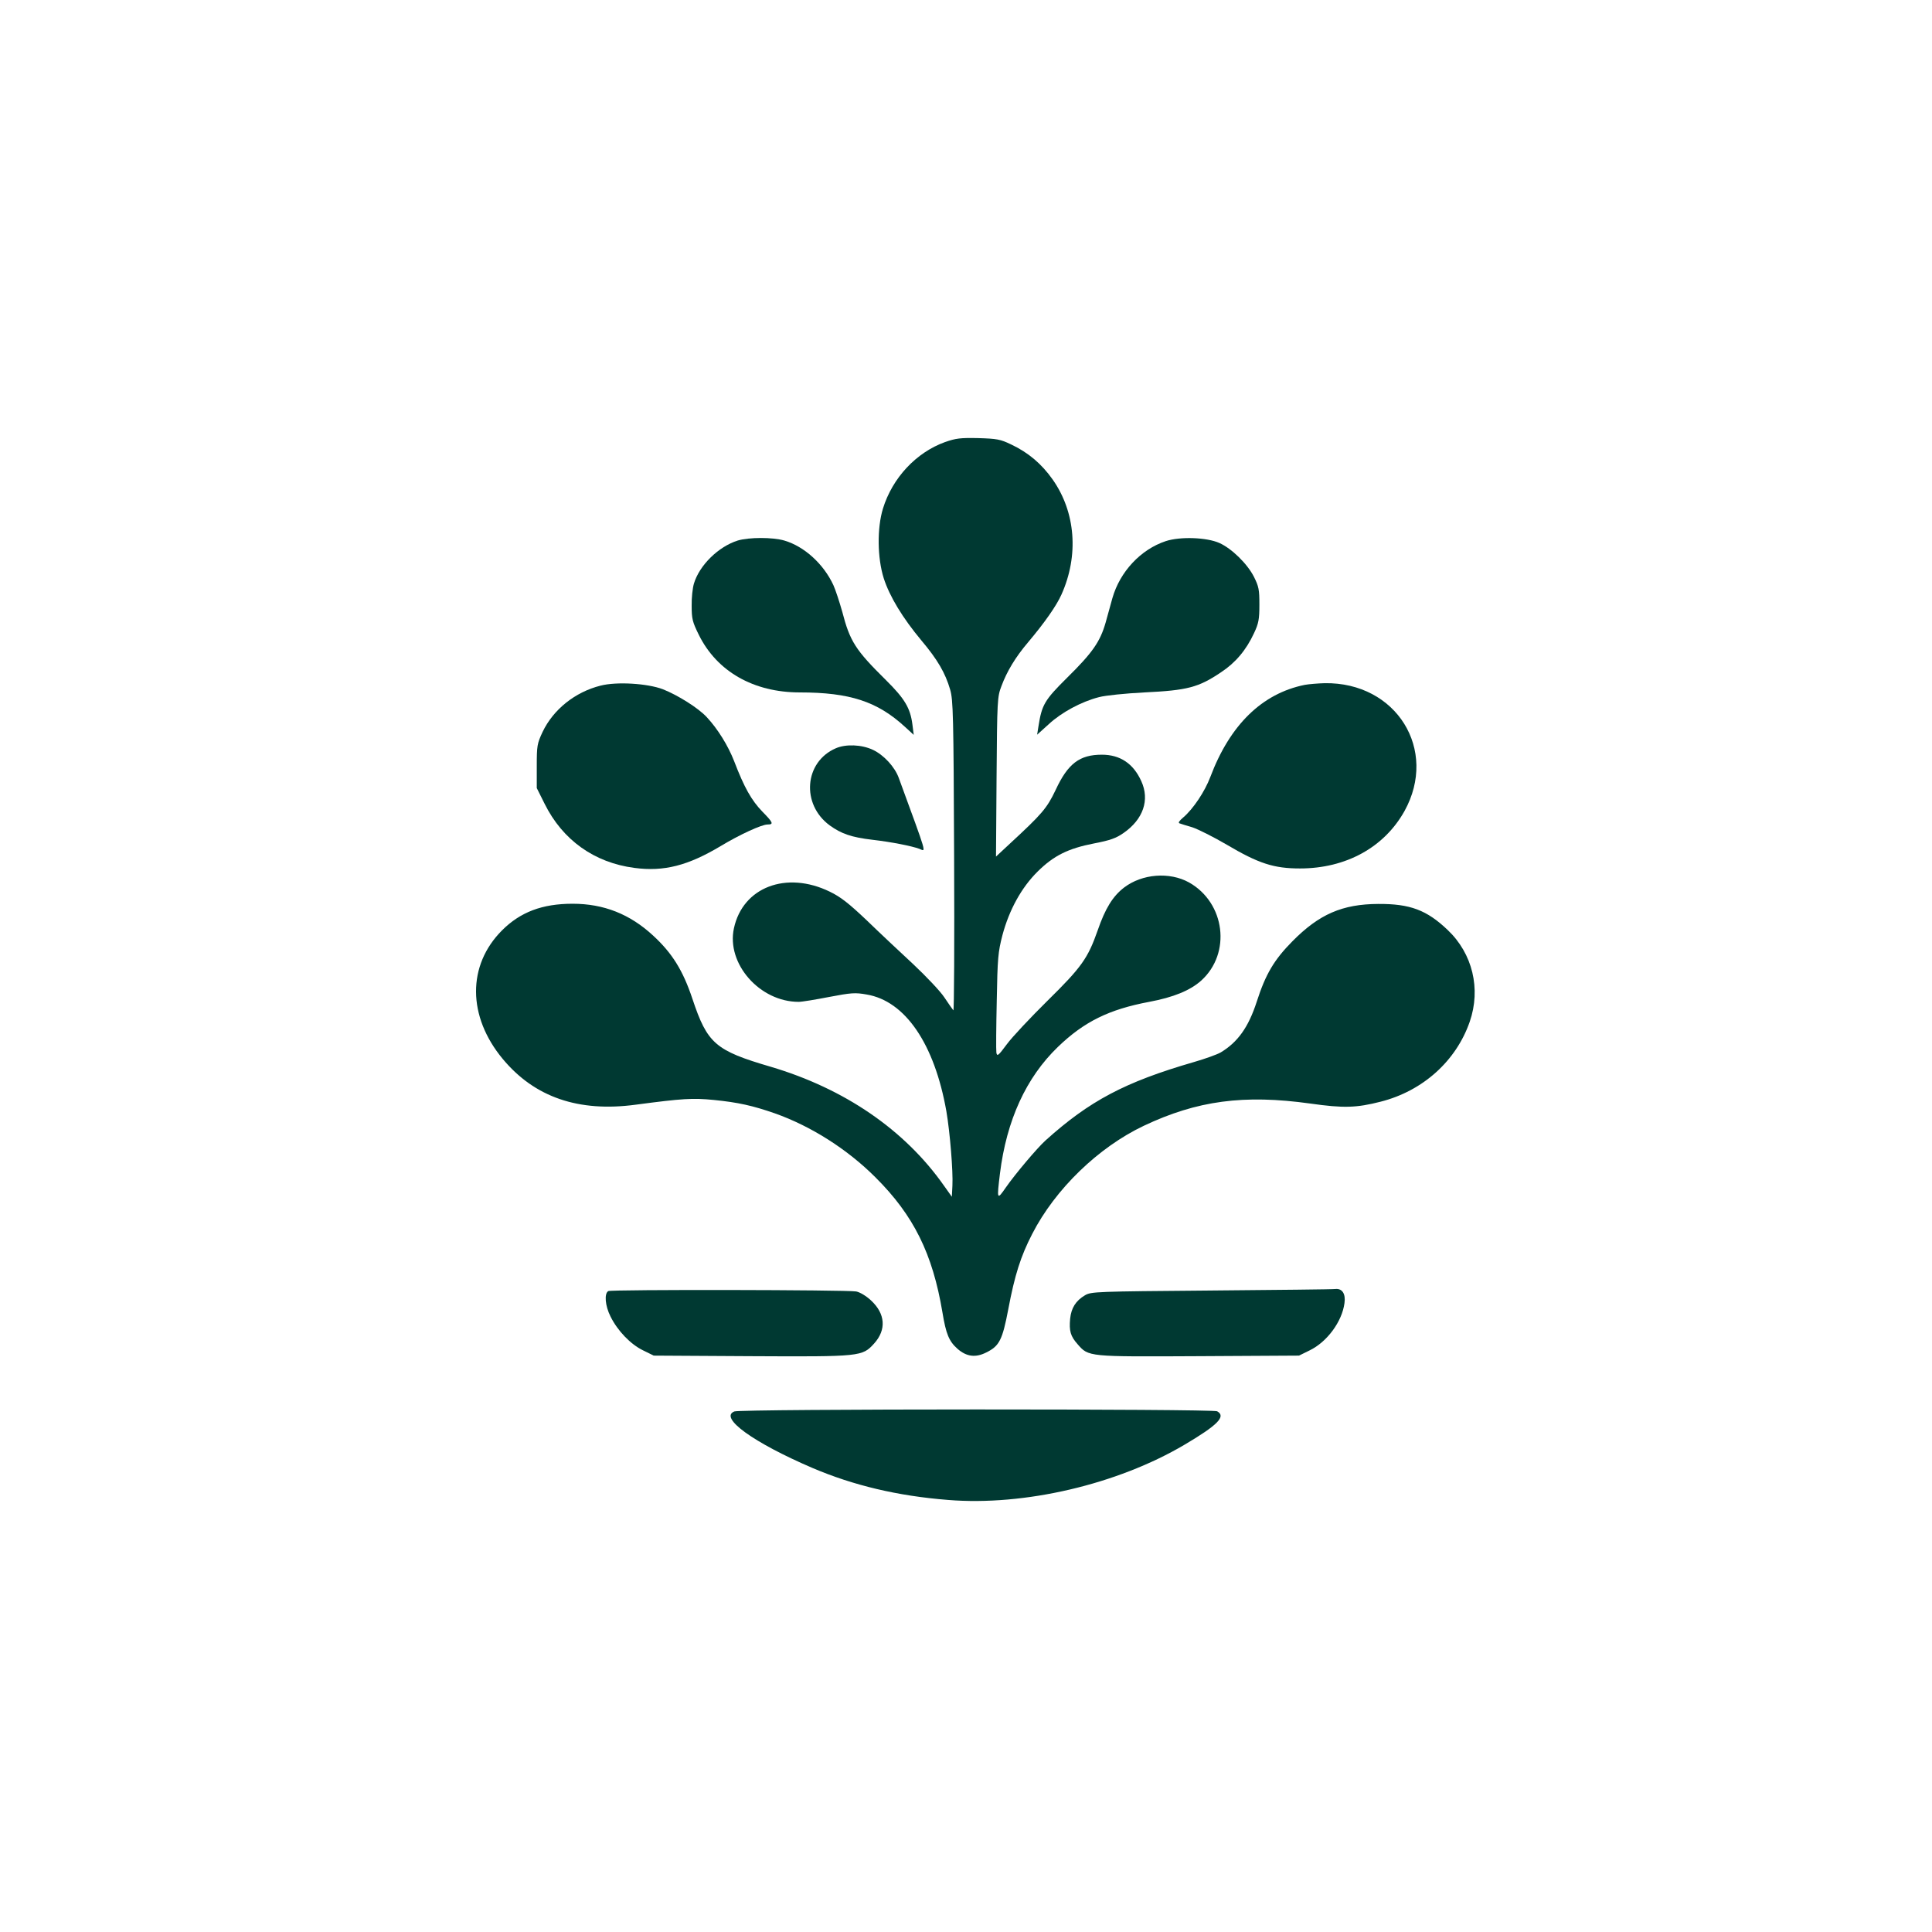
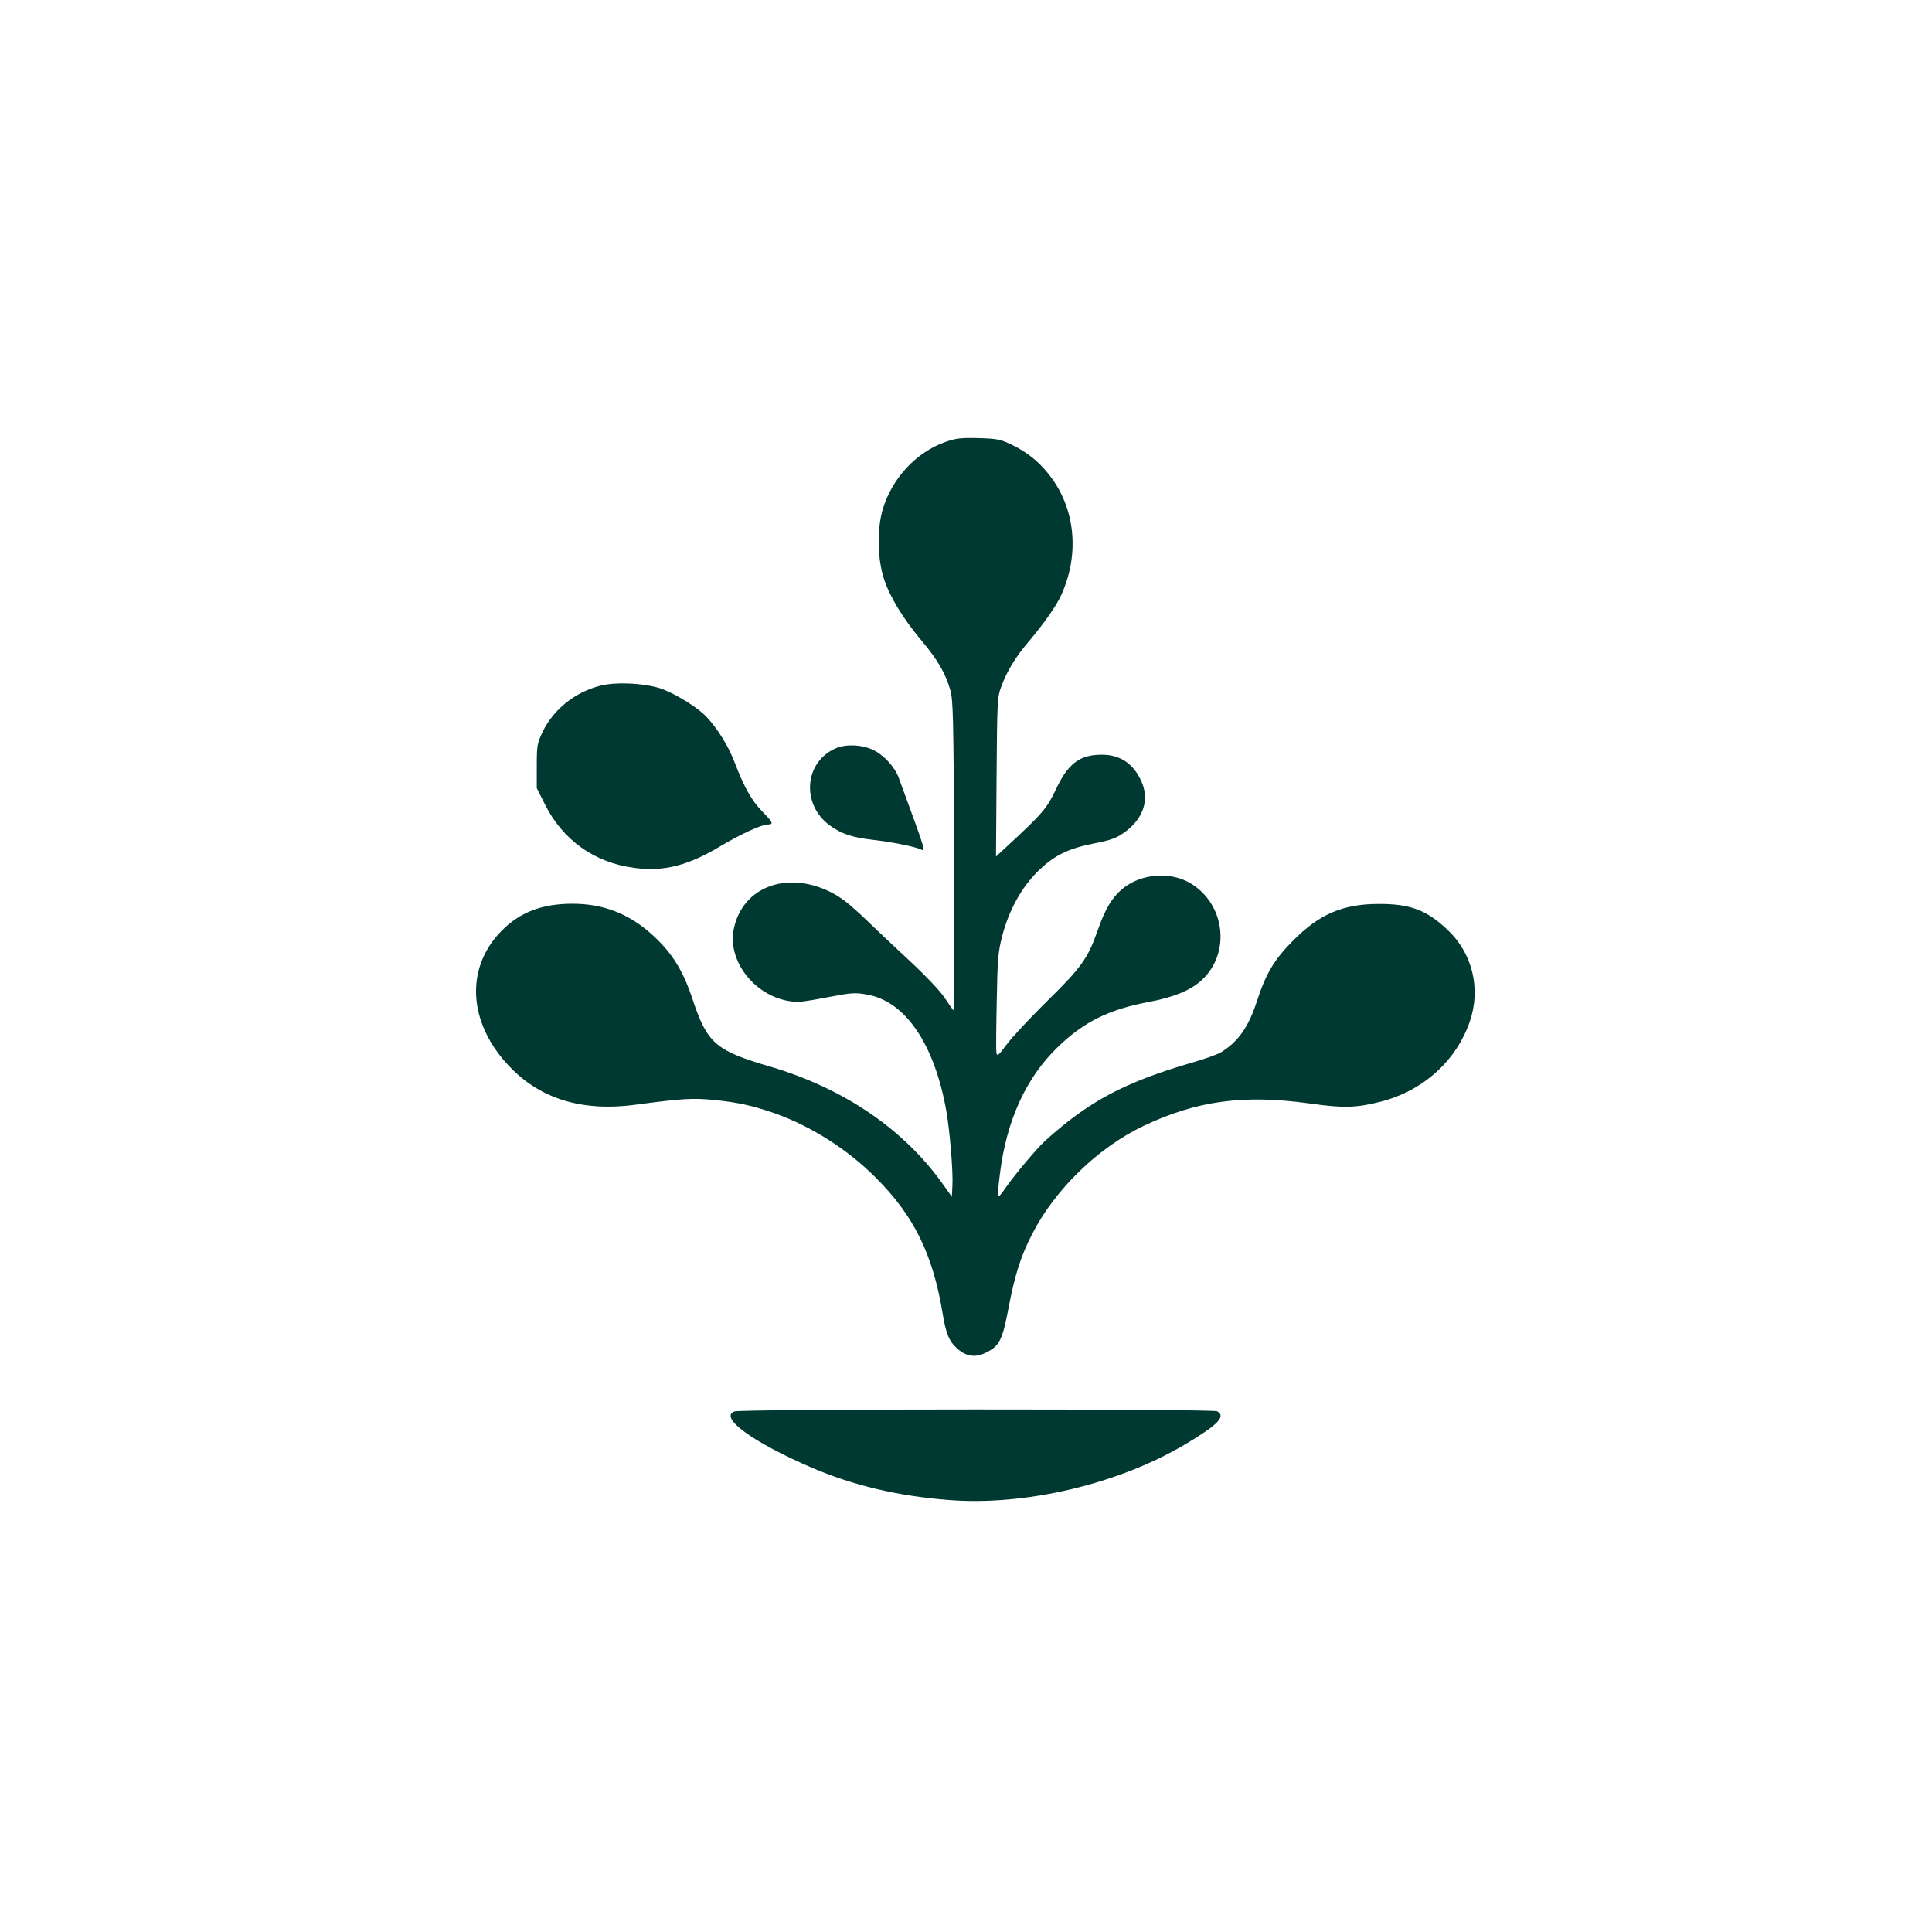
<svg xmlns="http://www.w3.org/2000/svg" version="1.0" width="1024pt" height="1024pt" viewBox="0 0 1024 1024" preserveAspectRatio="xMidYMid meet">
  <g transform="translate(0,1024) scale(0.1,-0.1)" fill="#003932" stroke="none">
    <path d="M5009 7897 c-153 -55 -279 -190 -329 -352 -32 -104 -30 -262 4 -370 31 -96 99 -209 200 -330 85 -101 126 -171 152 -260 16 -55 18 -134 21 -885 2 -454 0 -820 -4 -815 -5 6 -26 36 -48 69 -21 32 -95 110 -164 175 -69 64 -180 168 -247 233 -95 90 -138 124 -196 152 -230 112 -461 24 -508 -194 -41 -188 137 -390 343 -390 18 0 90 12 162 26 116 22 137 24 198 13 205 -34 360 -262 423 -619 19 -111 36 -319 32 -394 l-3 -59 -42 59 c-208 296 -527 514 -918 630 -294 86 -336 123 -415 360 -50 150 -107 242 -208 335 -123 114 -262 169 -427 169 -161 0 -277 -44 -374 -141 -185 -185 -184 -456 4 -682 168 -202 401 -283 705 -242 249 33 301 36 414 25 129 -13 205 -30 323 -71 192 -68 384 -190 533 -339 203 -202 303 -405 355 -715 19 -116 35 -154 80 -194 48 -42 96 -48 153 -19 69 34 85 66 116 228 34 181 66 282 127 400 122 238 351 459 591 573 283 134 531 167 883 118 176 -25 244 -23 373 10 224 57 400 216 472 424 60 174 15 361 -117 486 -111 106 -200 139 -368 138 -190 -1 -313 -54 -455 -198 -97 -98 -142 -174 -189 -320 -44 -136 -101 -215 -191 -269 -19 -11 -83 -34 -142 -51 -366 -106 -554 -206 -787 -416 -44 -40 -159 -176 -210 -249 -47 -68 -48 -66 -31 74 35 283 139 509 307 671 139 134 271 199 484 239 128 24 217 60 276 113 160 145 127 412 -65 520 -103 57 -248 46 -344 -27 -60 -46 -100 -111 -140 -227 -52 -148 -85 -195 -266 -373 -90 -89 -187 -192 -215 -230 -46 -62 -52 -67 -56 -45 -2 13 -1 137 2 274 4 227 7 259 30 348 36 135 101 253 187 338 85 84 161 122 300 149 83 16 115 27 155 55 104 72 140 175 94 275 -42 93 -112 140 -209 140 -118 0 -180 -47 -245 -187 -46 -97 -73 -128 -243 -285 l-73 -68 3 423 c3 407 4 424 26 481 29 78 74 153 142 233 86 102 150 193 176 252 93 207 75 437 -47 610 -58 82 -128 142 -219 185 -58 28 -76 31 -175 34 -95 2 -119 -1 -176 -21z" />
-     <path d="M3910 7375 c-102 -32 -203 -131 -232 -228 -7 -23 -13 -76 -12 -118 0 -69 4 -85 38 -154 96 -194 290 -305 535 -305 265 0 411 -48 557 -182 l47 -43 -7 55 c-11 87 -41 137 -140 235 -162 160 -191 205 -232 363 -15 53 -36 117 -47 141 -52 112 -154 205 -260 236 -62 18 -186 18 -247 0z" />
-     <path d="M6179 7372 c-133 -44 -243 -162 -283 -302 -8 -30 -25 -89 -36 -130 -29 -101 -69 -159 -204 -292 -120 -119 -134 -143 -152 -258 l-7 -44 62 56 c67 62 172 119 266 143 33 9 141 20 240 25 228 11 287 26 407 107 76 50 133 117 175 208 24 51 28 73 28 150 0 80 -3 96 -29 148 -35 69 -118 150 -183 179 -67 30 -207 35 -284 10z" />
    <path d="M3183 6606 c-135 -34 -250 -126 -307 -245 -29 -62 -31 -73 -31 -182 l0 -116 42 -84 c95 -191 262 -311 475 -339 157 -21 285 12 460 117 98 59 215 113 246 113 34 0 30 10 -27 68 -58 60 -96 127 -150 268 -32 82 -87 171 -145 233 -44 48 -154 117 -233 148 -82 31 -245 41 -330 19z" />
-     <path d="M6915 6610 c-226 -46 -396 -212 -500 -488 -29 -77 -91 -170 -144 -215 -21 -18 -28 -28 -19 -31 7 -3 38 -12 68 -21 30 -10 112 -51 182 -92 169 -100 250 -126 388 -126 243 0 446 111 554 304 180 325 -43 684 -423 678 -36 -1 -84 -5 -106 -9z" />
    <path d="M4430 6274 c-167 -72 -185 -297 -32 -409 61 -44 115 -63 226 -76 103 -12 208 -33 249 -48 36 -14 45 -46 -109 375 -21 59 -80 123 -138 150 -60 28 -143 31 -196 8z" />
-     <path d="M3224 3397 c-22 -13 -17 -78 12 -135 37 -75 106 -147 172 -179 l57 -28 514 -3 c585 -3 591 -2 654 67 66 73 60 158 -17 229 -26 24 -58 43 -78 47 -52 9 -1298 11 -1314 2z" />
-     <path d="M6420 3400 c-612 -5 -636 -6 -669 -25 -49 -29 -73 -67 -79 -124 -6 -66 2 -93 39 -135 59 -68 54 -67 644 -64 l530 3 57 28 c92 45 171 152 184 250 7 50 -12 79 -49 75 -12 -2 -308 -5 -657 -8z" />
    <path d="M3892 2759 c-82 -33 101 -165 413 -299 218 -93 453 -149 720 -170 404 -33 896 82 1252 292 178 105 223 151 174 178 -25 13 -2526 13 -2559 -1z" />
  </g>
</svg>